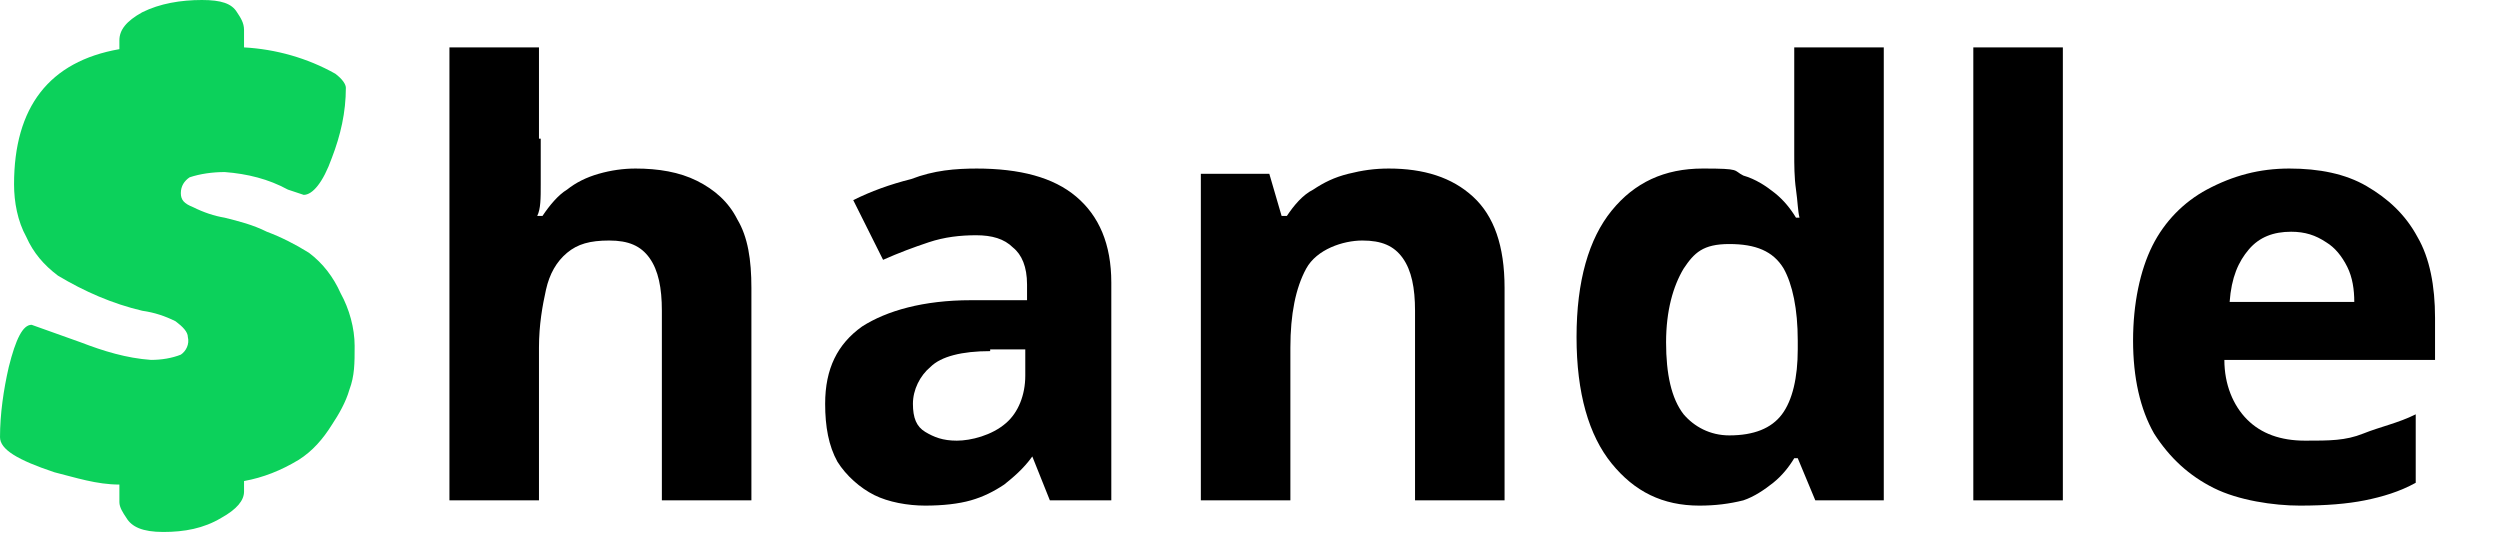
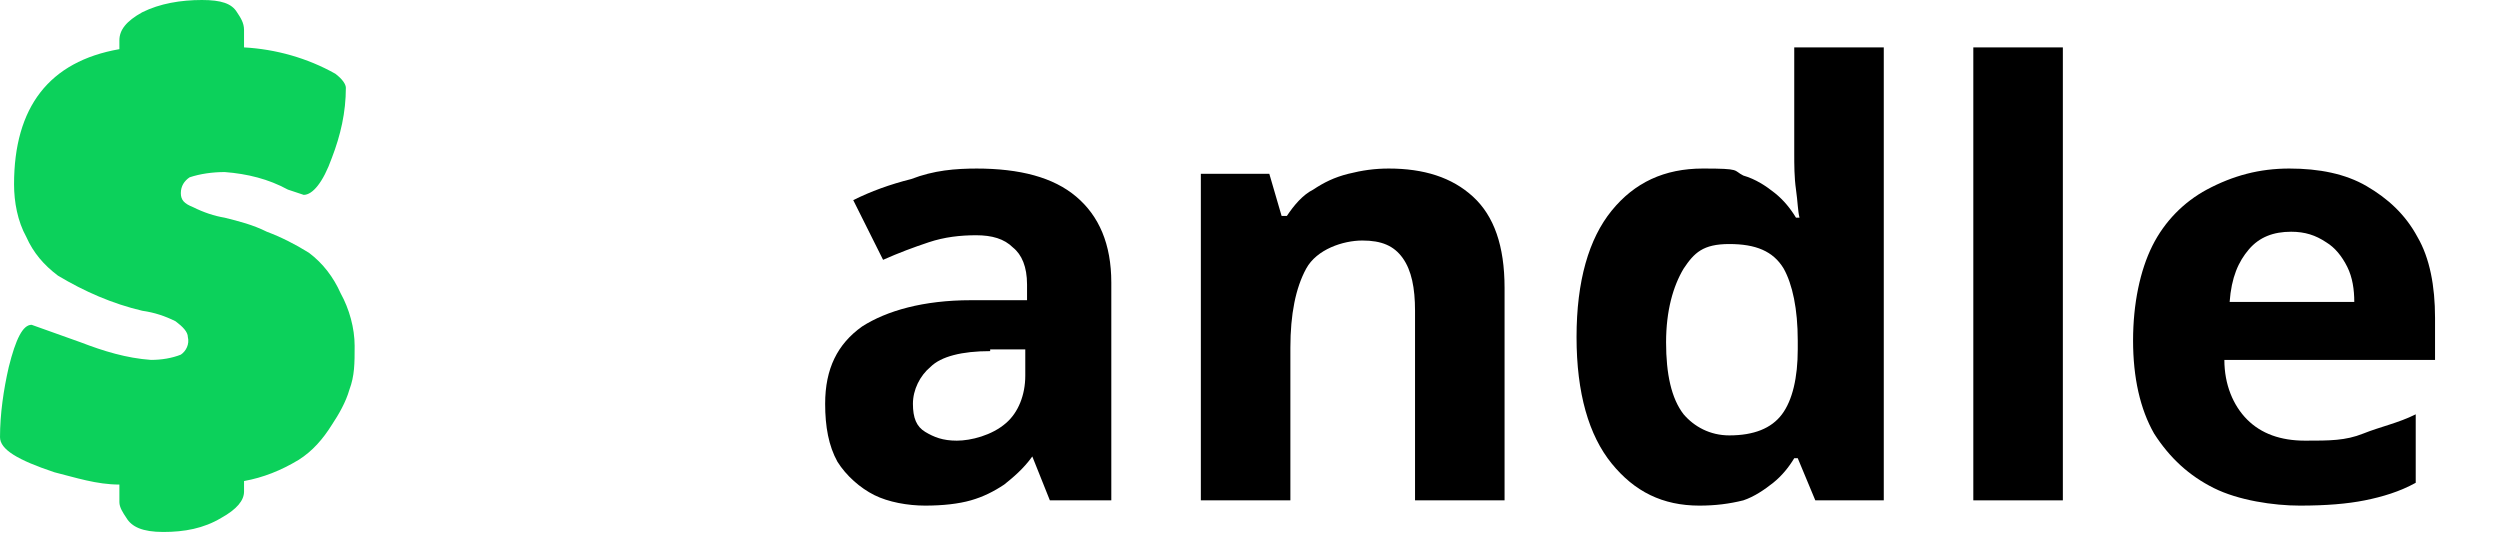
<svg xmlns="http://www.w3.org/2000/svg" id="Capa_1" data-name="Capa 1" version="1.1" viewBox="0 0 142.4 31.9">
  <defs>
    <style>
      .cls-1 {
        fill: #0cd15b;
      }

      .cls-1, .cls-2 {
        stroke-width: 0px;
      }

      .cls-3 {
        isolation: isolate;
      }

      .cls-2 {
        fill: #000;
      }
    </style>
  </defs>
  <path class="cls-1" d="M6.8,2.3c0-.6.4-1.1,1.3-1.6C9.1.2,10.3,0,11.5,0c1.1,0,1.7.2,2,.7.2.3.4.6.4,1v1c1.8.1,3.6.6,5.2,1.5.4.3.6.6.6.8,0,1.4-.3,2.7-.8,4-.5,1.4-1.1,2.1-1.6,2.1-.3-.1-.6-.2-.9-.3-1.1-.6-2.3-.9-3.6-1-.7,0-1.4.1-2,.3-.3.2-.5.5-.5.9s.2.6.7.8c.6.3,1.2.5,1.8.6.8.2,1.6.4,2.4.8.8.3,1.6.7,2.4,1.2.8.6,1.4,1.4,1.8,2.3.5.9.8,2,.8,3s0,1.7-.3,2.5c-.2.7-.6,1.4-1,2-.5.8-1.1,1.5-1.9,2-1,.6-2,1-3.1,1.2v.6c0,.5-.4,1-1.3,1.5-1,.6-2.1.8-3.3.8s-1.8-.3-2.1-.8c-.2-.3-.4-.6-.4-.9v-1c-1.3,0-2.5-.4-3.7-.7-2.1-.7-3.1-1.3-3.1-2,0-1.3.2-2.7.5-4,.4-1.6.8-2.4,1.3-2.4l2.8,1c1.3.5,2.6.9,4,1,.6,0,1.2-.1,1.7-.3.3-.2.5-.6.4-1,0-.3-.3-.6-.7-.9-.6-.3-1.2-.5-1.9-.6-1.7-.4-3.3-1.1-4.8-2-.8-.6-1.4-1.3-1.8-2.2-.5-.9-.7-2-.7-3C.8,6.1,2.8,3.5,6.8,2.8c0,0,0-.5,0-.5Z" />
  <g class="cls-3">
-     <path class="cls-2" d="M30.8,7.9c0,.9,0,1.8,0,2.6,0,.8,0,1.4-.2,1.8h.3c.4-.6.9-1.2,1.4-1.5.5-.4,1.1-.7,1.8-.9.7-.2,1.4-.3,2.1-.3,1.3,0,2.5.2,3.5.7s1.8,1.2,2.3,2.2c.6,1,.8,2.3.8,3.9v12.1h-5.1v-10.8c0-1.3-.2-2.3-.7-3s-1.2-1-2.3-1-1.8.2-2.4.7-1,1.2-1.2,2.1-.4,2-.4,3.3v8.7h-5.1V2.7h5.1v5.2h.2Z" />
    <path class="cls-2" d="M55.6,9.6c2.5,0,4.4.5,5.7,1.6,1.3,1.1,2,2.7,2,4.9v12.4h-3.5l-1-2.5h0c-.5.7-1.1,1.2-1.6,1.6-.6.4-1.2.7-1.9.9s-1.6.3-2.6.3-2.1-.2-2.9-.6-1.6-1.1-2.1-1.9c-.5-.9-.7-2-.7-3.3,0-2,.7-3.4,2.1-4.4,1.4-.9,3.5-1.5,6.2-1.5h3.2v-.9c0-1-.3-1.7-.8-2.1-.5-.5-1.2-.7-2.1-.7s-1.8.1-2.7.4c-.9.3-1.7.6-2.6,1l-1.7-3.4c1-.5,2.1-.9,3.3-1.2,1.3-.5,2.5-.6,3.8-.6ZM56.4,20c-1.6,0-2.8.3-3.4.9-.6.5-1,1.3-1,2.1s.2,1.3.7,1.6,1,.5,1.8.5,2-.3,2.8-1c.7-.6,1.1-1.6,1.1-2.7v-1.5h-2Z" />
    <path class="cls-2" d="M79.1,9.6c2,0,3.6.5,4.8,1.6,1.2,1.1,1.8,2.8,1.8,5.2v12.1h-5.1v-10.8c0-1.3-.2-2.3-.7-3s-1.2-1-2.3-1-2.6.5-3.2,1.6-.9,2.6-.9,4.5v8.7h-5.1V9.9h3.9l.7,2.4h.3c.4-.6.9-1.2,1.5-1.5.6-.4,1.2-.7,2-.9.8-.2,1.5-.3,2.3-.3Z" />
    <path class="cls-2" d="M96.8,28.8c-2.1,0-3.7-.8-5-2.4-1.3-1.6-2-4-2-7.2s.7-5.6,2-7.2,3-2.4,5.2-2.4,1.7.1,2.3.4c.7.2,1.3.6,1.8,1s.9.9,1.2,1.4h.2c-.1-.4-.1-.9-.2-1.6-.1-.7-.1-1.4-.1-2.1V2.7h5.1v25.8h-3.9l-1-2.4h-.2c-.3.5-.7,1-1.2,1.4s-1.1.8-1.7,1c-.8.2-1.6.3-2.5.3ZM98.5,24.8c1.4,0,2.4-.4,3-1.2s.9-2.1.9-3.7v-.5c0-1.8-.3-3.2-.8-4.1-.6-1-1.6-1.4-3.1-1.4s-2,.5-2.6,1.4c-.6,1-1,2.4-1,4.2s.3,3.2,1,4.1c.6.7,1.5,1.2,2.6,1.2Z" />
    <path class="cls-2" d="M117.5,28.5h-5.1V2.7h5.1v25.8Z" />
    <path class="cls-2" d="M130.4,9.6c1.7,0,3.2.3,4.4,1s2.2,1.6,2.9,2.9c.7,1.2,1,2.8,1,4.6v2.4h-12c0,1.4.5,2.6,1.3,3.4.8.8,1.9,1.2,3.3,1.2s2.3,0,3.3-.4,2-.6,3-1.1v3.9c-.9.5-1.9.8-2.9,1s-2.2.3-3.7.3-3.5-.3-4.9-1-2.5-1.7-3.4-3.1c-.8-1.4-1.2-3.2-1.2-5.3s.4-4,1.1-5.4c.7-1.4,1.8-2.5,3.1-3.2,1.5-.8,3-1.2,4.7-1.2ZM130.5,13.2c-1,0-1.8.3-2.4,1s-1,1.6-1.1,3h7.1c0-.7-.1-1.4-.4-2-.3-.6-.7-1.1-1.2-1.4-.6-.4-1.2-.6-2-.6Z" />
  </g>
</svg>